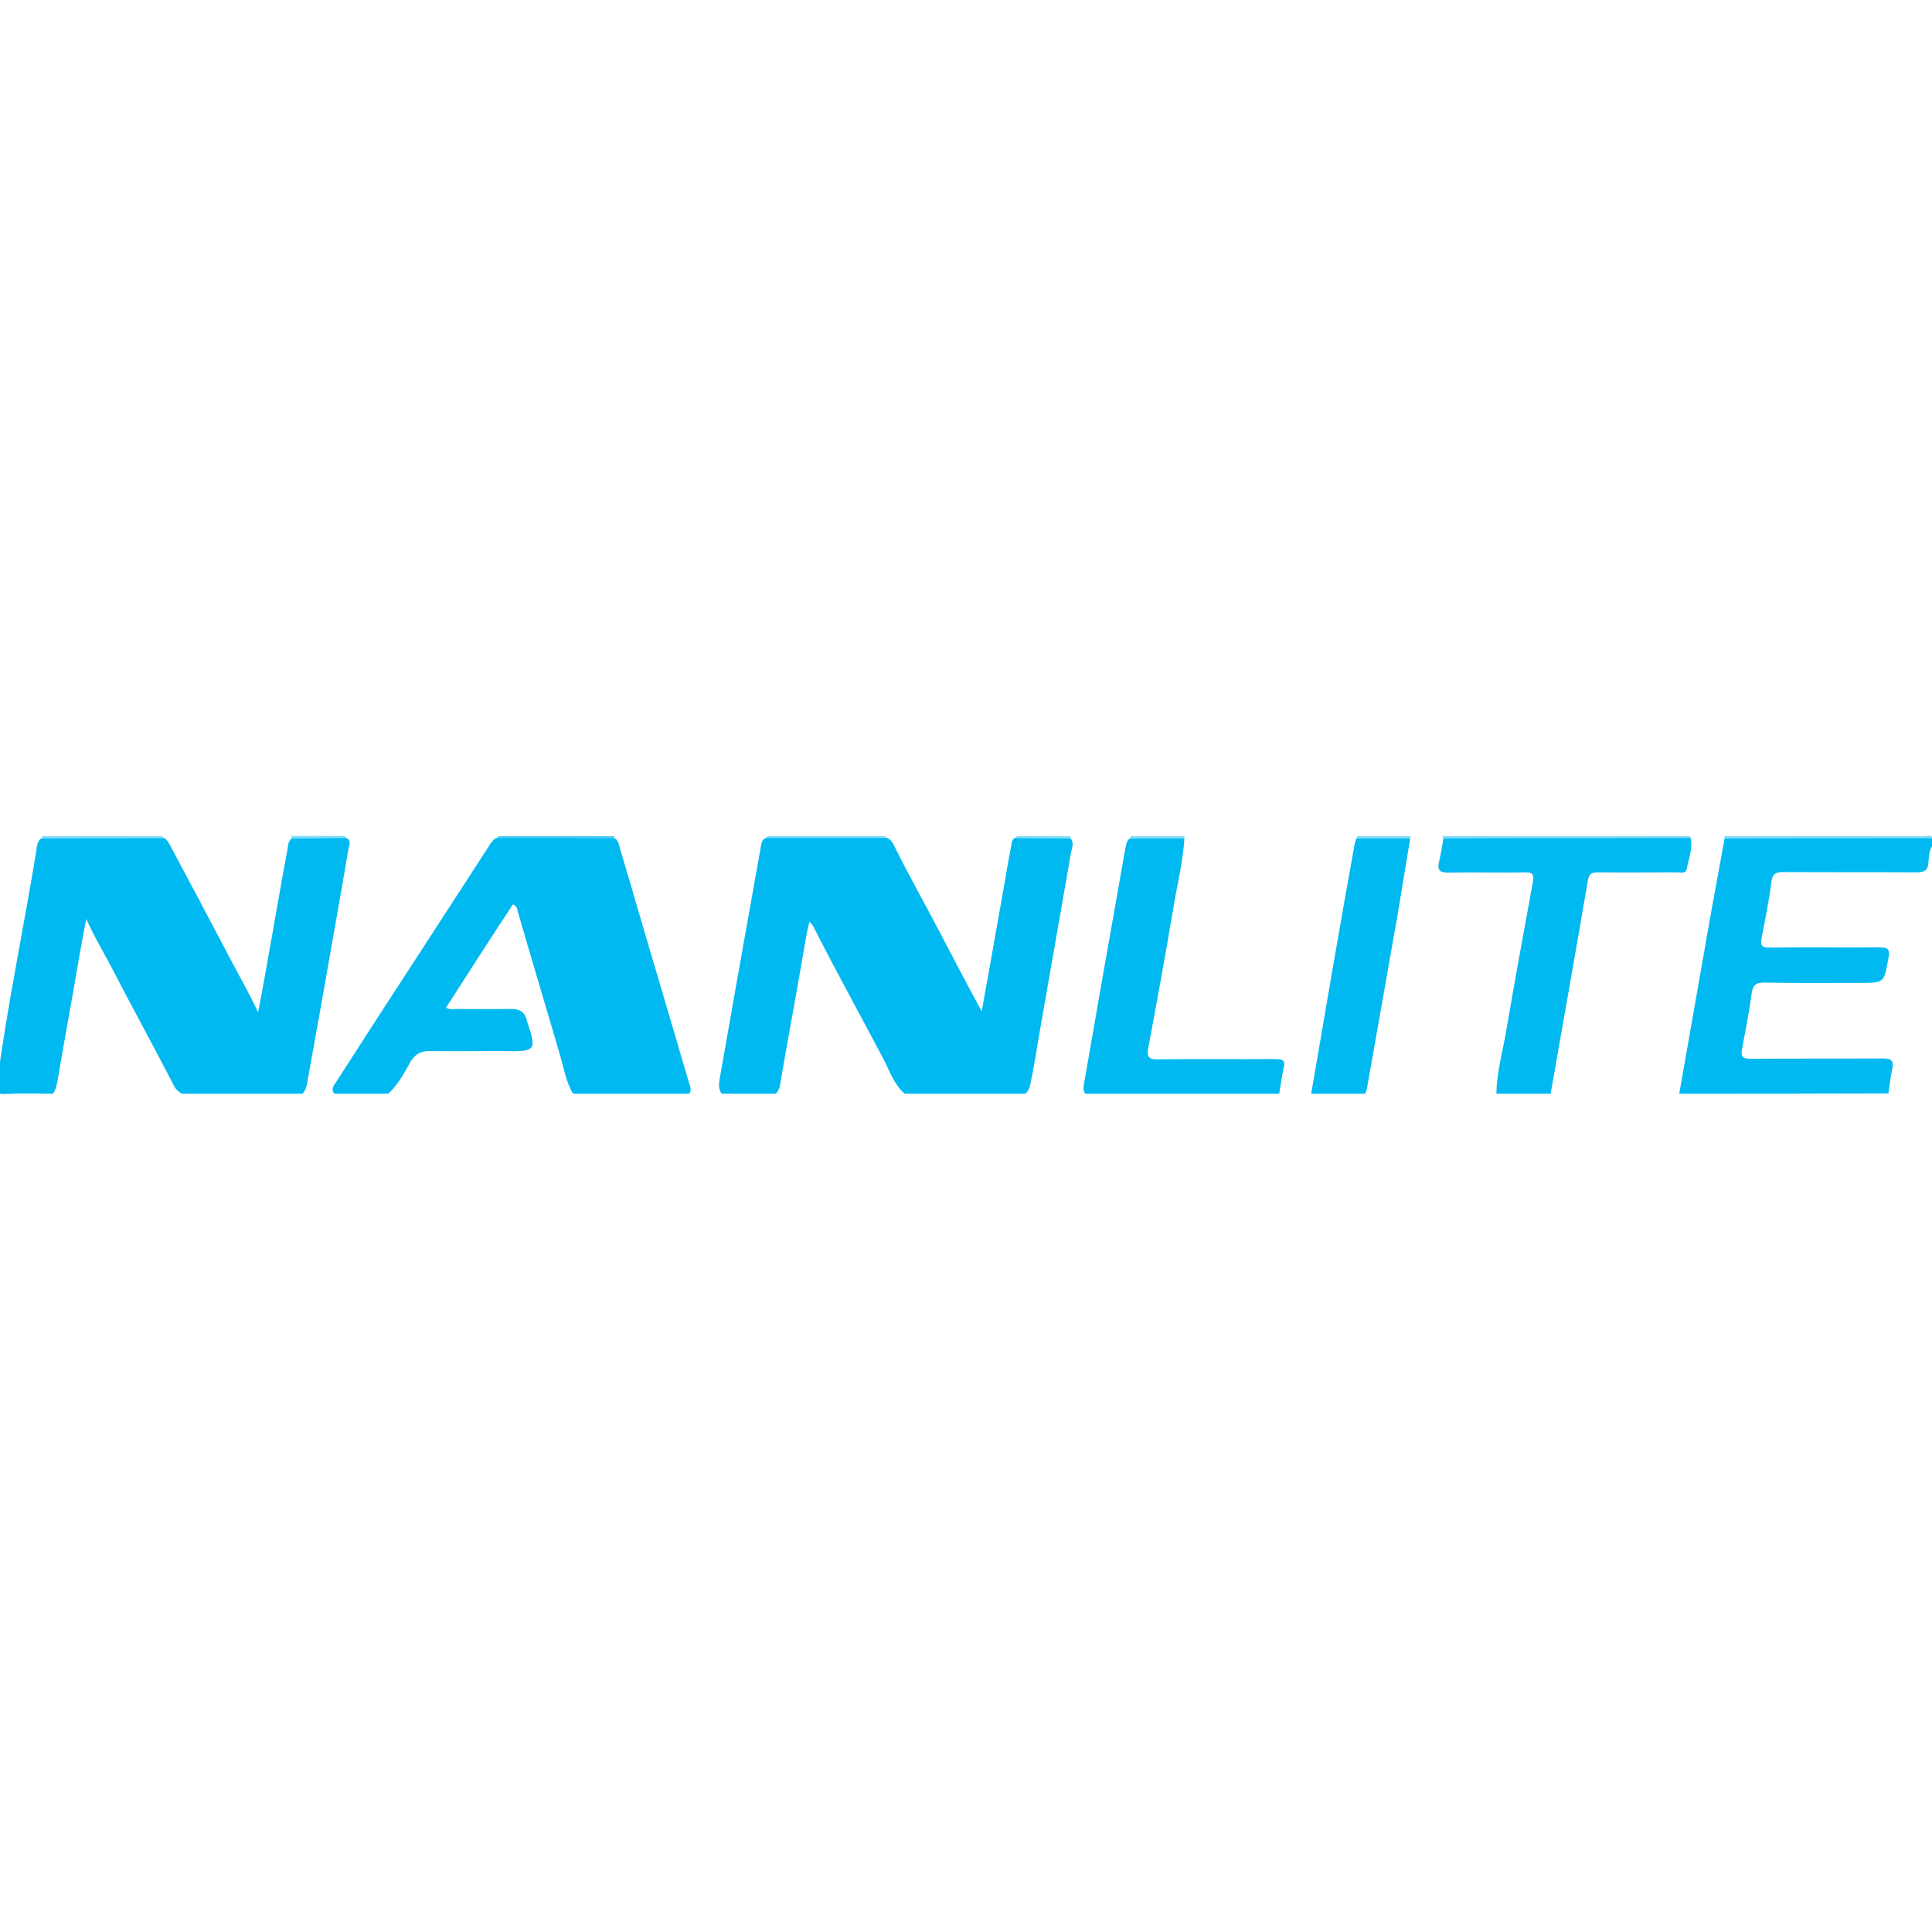
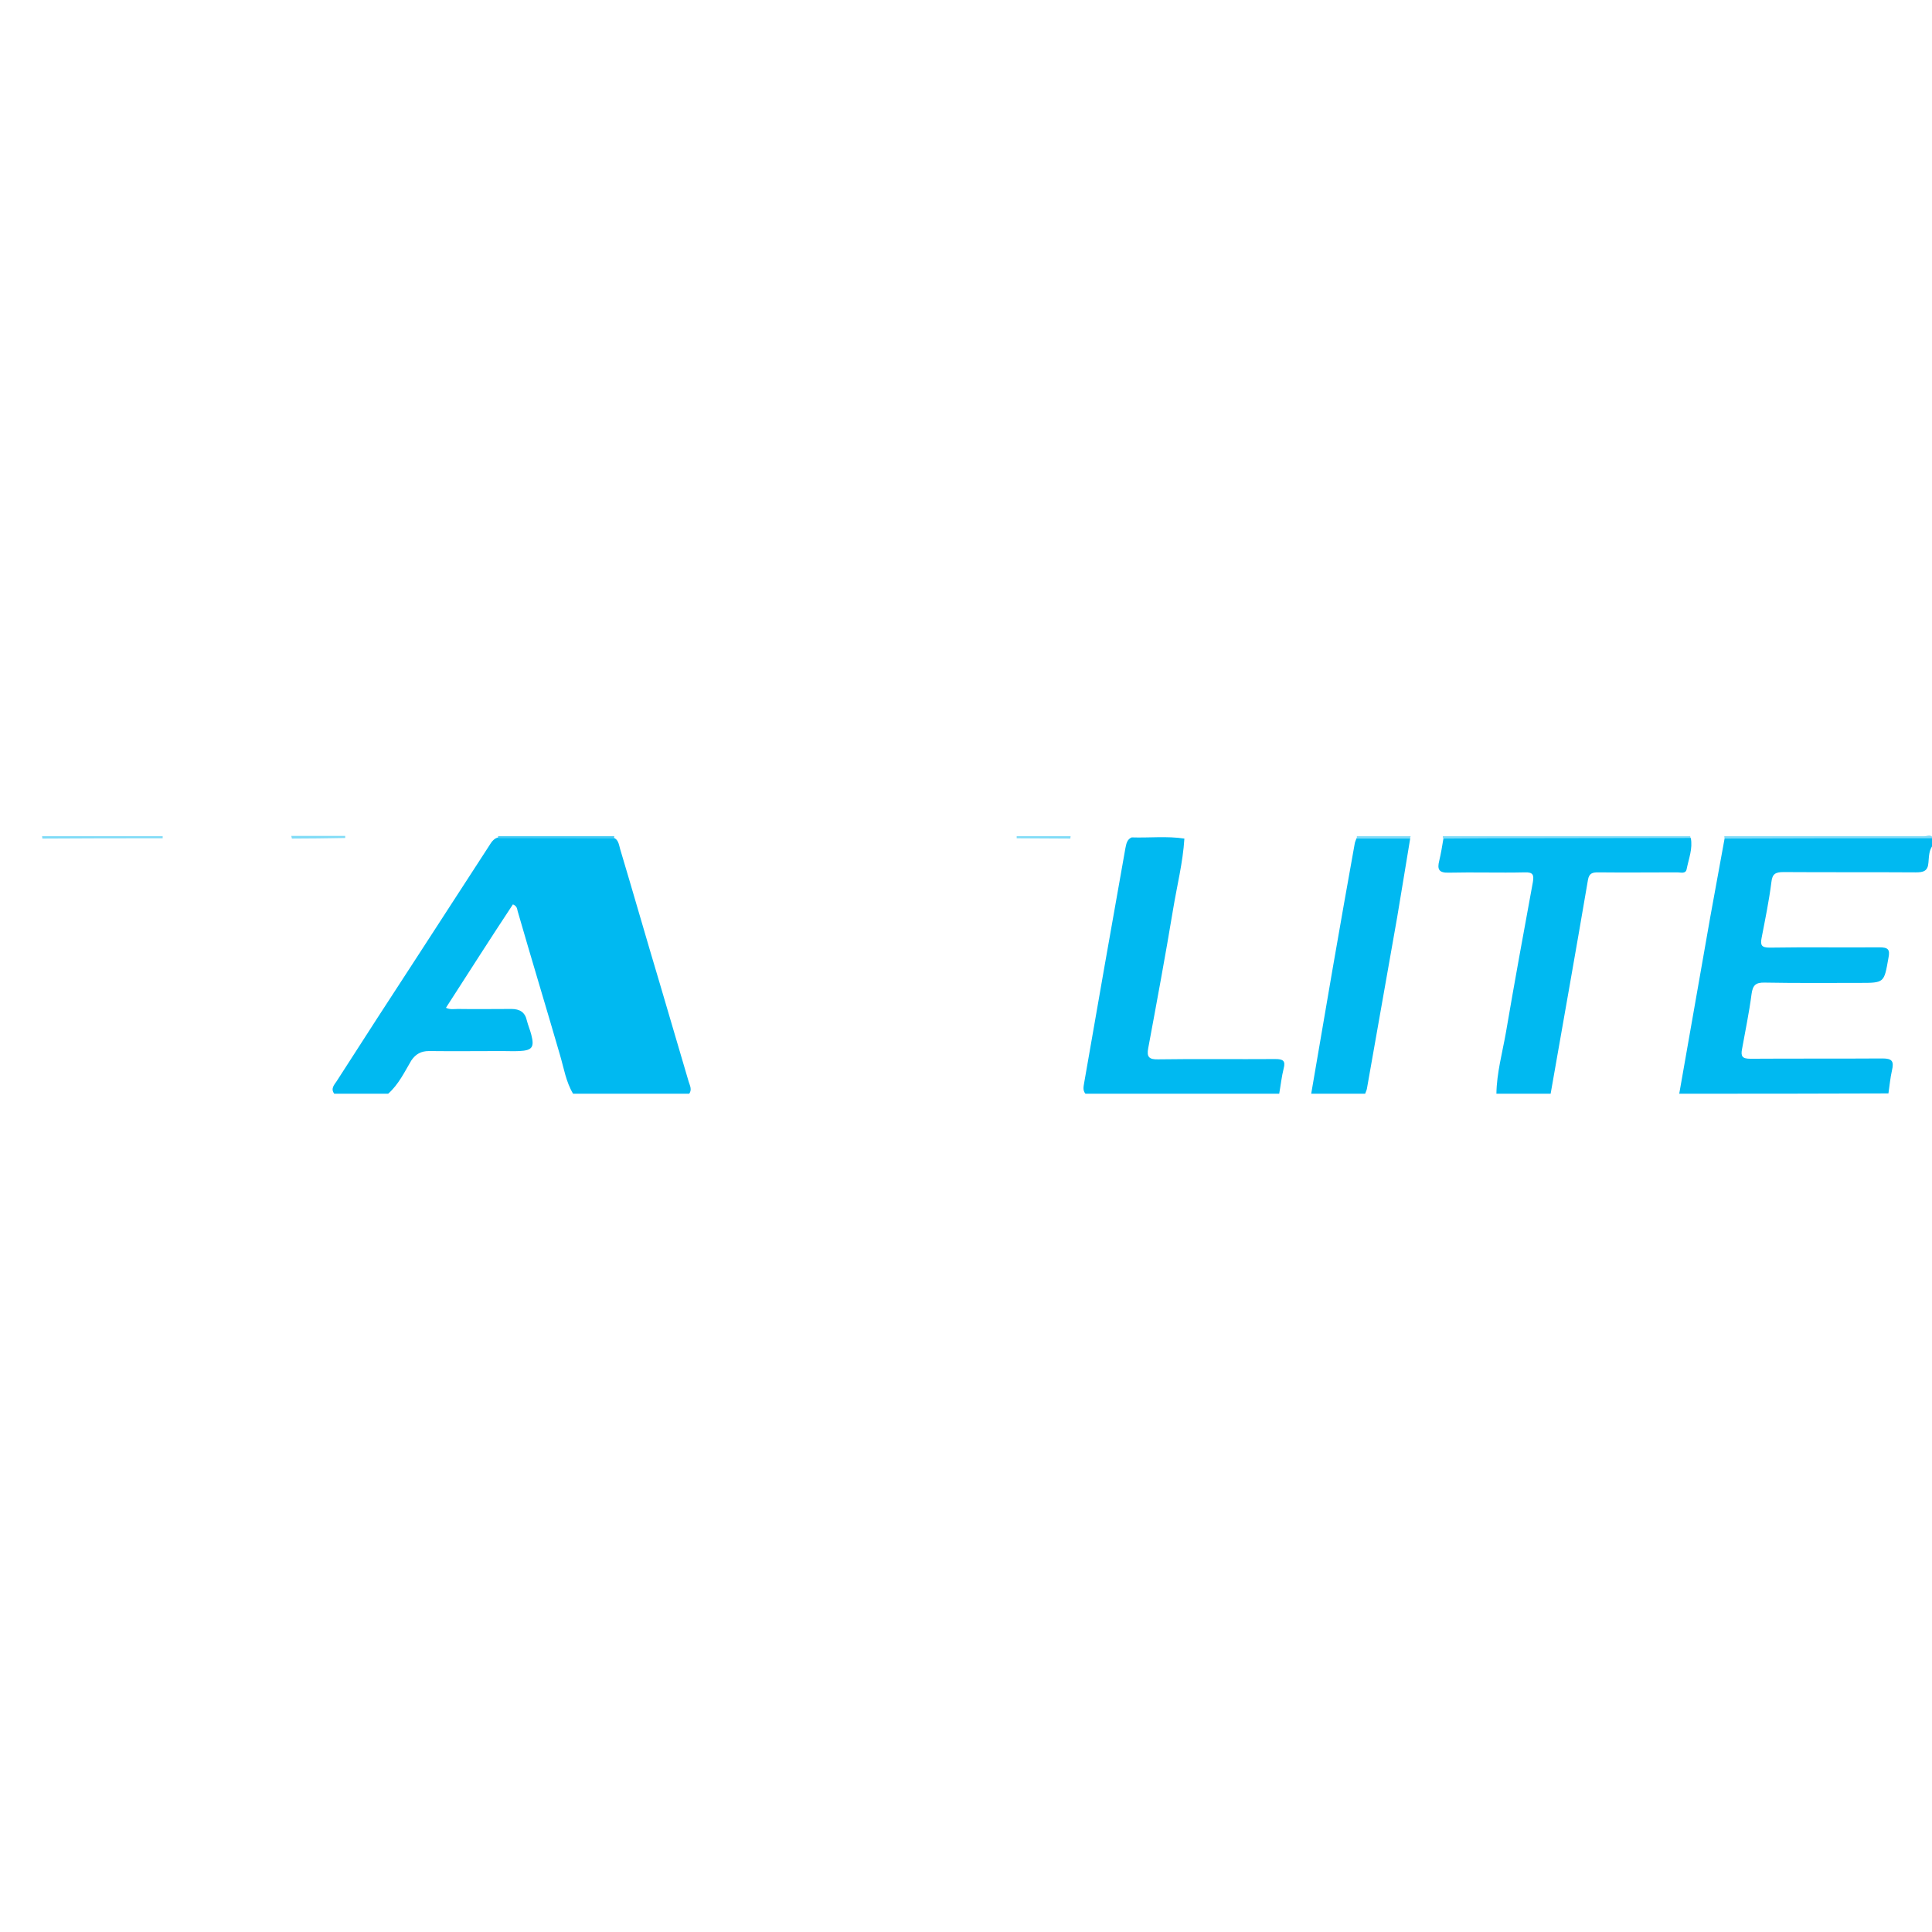
<svg xmlns="http://www.w3.org/2000/svg" version="1.2" baseProfile="tiny" id="layer" x="0px" y="0px" viewBox="0 0 652 652" overflow="visible" xml:space="preserve">
  <g>
-     <path fill="#00B9F1" d="M346,369.1c-13.6,0-27.1,0-40.7,0c-3.6-3.1-5-7.6-7.1-11.6c-7.7-14.6-15.7-29.1-23.2-43.8   c-0.4-0.9-0.9-1.7-1.8-2.7c-1.1,4-1.6,7.9-2.3,11.8c-2.4,14.1-5.1,28.3-7.5,42.4c-0.2,1.4-0.5,2.9-1.6,3.9c-6.1,0-12.1,0-18.2,0   c-1.3-1.6-1-3.4-0.7-5.2c4.5-25.7,9.1-51.5,13.7-77.2c0.3-1.7,0.2-3.8,2.7-4.1c12.8,0,25.6,0,38.4,0c2.2-0.2,3.3,1.1,4.1,2.9   c4.9,9.9,10.4,19.6,15.5,29.4c4.5,8.6,9,17.2,14,26.4c2.3-12.5,4.3-24.2,6.4-35.9c1.2-6.5,2.2-13.1,3.5-19.6   c0.3-1.5,0.2-3.3,2.6-3.2c5.7,0,11.4-0.1,17.1,0c1.9,1.6,0.8,3.6,0.5,5.4c-3.5,20.2-7.1,40.4-10.6,60.6c-0.9,5.5-1.8,10.9-2.9,16.4   C347.6,366.5,347.3,368,346,369.1z" />
-     <path fill="#00B9F1" d="M17.8,369.1c-5.3,0-10.7-0.2-16,0.1c-2.5,0.1-3.5-0.5-2.9-3c3.5-26.4,9-52.5,13.3-78.7   c0.3-1.8,0.2-4,2.4-4.9c13,0,26.1,0,39.1,0c1.9-0.3,2.8,1,3.6,2.5c6.8,12.7,13.5,25.3,20.2,38.1c3.1,5.9,6.4,11.6,9.6,18.4   c1.8-8.9,3.1-17.1,4.6-25.2c1.8-9.9,3.4-19.7,5.3-29.6c0.3-1.5,0.1-3.5,2.2-4.2c5.7,0,11.4,0,17,0c2.9,0.7,1.5,2.9,1.3,4.4   c-1.9,11.5-4,23-6,34.5c-2.5,14.2-5,28.4-7.6,42.6c-0.3,1.8-0.5,3.6-1.8,5c-13.6,0-27.1,0-40.7,0c-1.3-0.7-2.3-1.7-2.9-3.1   c-6.9-13.4-14.2-26.6-21.1-40c-2.7-5.1-5.7-10.1-8.3-15.9c-1.9,9.9-3.5,19.3-5.1,28.6c-1.6,8.9-3.2,17.8-4.7,26.7   C18.9,366.7,18.8,368,17.8,369.1z" />
    <path fill="#00B9F1" d="M131,369.1c-6.1,0-12.1,0-18.2,0c-1.3-1.7,0-3,0.8-4.2c9.1-14.2,18.3-28.4,27.5-42.5   c7.9-12.2,15.9-24.5,23.8-36.7c1-1.6,2-3.4,4.4-3.1c12.4,0,24.7,0,37,0c2.4,0.2,2.5,2.3,3,4c4.5,15,8.8,30.1,13.3,45.1   c3.3,11.1,6.5,22.2,9.8,33.3c0.4,1.3,1.2,2.7,0.2,4.1c-13.1,0-26.1,0-39.2,0c-2.4-4-3.1-8.6-4.4-13c-4.7-16.2-9.6-32.3-14.3-48.6   c-0.2-0.8-0.2-1.7-1.6-2.3c-7.6,11.5-15,23.1-22.6,34.9c1.4,0.7,2.8,0.4,4,0.4c6,0.1,12.1,0,18.1,0c2.8,0,4.6,1.1,5.2,3.9   c0.4,1.6,1.1,3.2,1.5,4.8c1.1,4.2,0.3,5.3-4,5.5c-1.9,0.1-3.9,0-5.8,0c-8.2,0-16.4,0.1-24.7,0c-2.7,0-4.5,1-6,3.2   C136.5,361.8,134.5,366,131,369.1z" />
    <path fill="#00B9F1" d="M566.7,369.1c3.5-19.9,7-39.9,10.5-59.8c1.6-8.8,3.2-17.5,4.8-26.3c0.6-0.6,1.4-0.4,2.1-0.4   c22.1,0,44.1,0,66.2,0c0.7,0,1.5-0.1,2.1,0.3c0,0.7,0,1.4,0,2.2c-1.5,1.8-1.4,4-1.6,6c-0.2,2.9-1.7,3.3-4.3,3.3   c-14.9-0.1-29.7,0-44.6-0.1c-2.7,0-3.8,0.6-4.1,3.4c-0.8,6.3-2.1,12.6-3.3,18.8c-0.5,2.5,0,3.3,2.7,3.3c12.3-0.2,24.7,0,37-0.1   c3,0,3.7,0.7,3.1,3.6c-1.5,8.4-1.3,8.4-9.8,8.4c-10.6,0-21.3,0.1-31.9-0.1c-3.1-0.1-4.1,0.9-4.5,3.9c-0.8,6.2-2.1,12.3-3.2,18.5   c-0.5,2.5,0.1,3.3,2.8,3.3c14.9-0.1,29.7,0,44.6-0.1c3.3,0,3.9,1,3.2,4c-0.6,2.6-0.8,5.2-1.2,7.8   C613.7,369.1,590.2,369.1,566.7,369.1z" />
    <path fill="#00B9F1" d="M505,369.1c0.1-7,2-13.8,3.2-20.6c2.9-17,6-33.9,9.1-50.8c0.4-2.4,0.1-3.4-2.7-3.3   c-8.6,0.2-17.2-0.1-25.7,0.1c-3.4,0.1-3.9-1.2-3.2-4c0.6-2.5,1-5,1.4-7.4c0.7-0.7,1.6-0.4,2.4-0.5c26.4,0,52.9,0,79.3,0   c0.6,0,1.2,0,1.8,0.2c0.7,3.6-0.7,7-1.4,10.5c-0.3,1.7-2,1.1-3.1,1.1c-8.9,0-17.9,0.1-26.8,0c-1.9,0-3,0.3-3.4,2.5   c-4.1,24.1-8.4,48.2-12.6,72.2C517.1,369.1,511.1,369.1,505,369.1z" />
    <path fill="#00B9F1" d="M399.7,283c-0.5,8.1-2.5,15.9-3.8,23.8c-2.6,15.7-5.5,31.3-8.4,46.9c-0.6,3,0.3,3.9,3.4,3.8   c13.2-0.2,26.3,0,39.5-0.1c2.6,0,3.5,0.6,2.8,3.2c-0.7,2.8-1,5.7-1.5,8.5c-21.8,0-43.6,0-65.4,0c-1-1.2-0.6-2.5-0.4-3.8   c4.6-26.4,9.2-52.8,13.9-79.1c0.3-1.4,0.5-2.9,2.1-3.6C387.8,282.8,393.8,282.1,399.7,283z" />
    <path fill="#00B9F1" d="M475.9,283c-1.5,8.9-2.9,17.8-4.4,26.6c-3.4,19.3-6.8,38.5-10.2,57.8c-0.1,0.6-0.4,1.1-0.6,1.7   c-6.1,0-12.1,0-18.2,0c2.4-14.2,4.9-28.4,7.3-42.6c2.4-14,4.9-27.9,7.4-41.9c0.1-0.6,0.4-1.1,0.6-1.7   C463.9,282.3,469.9,282.2,475.9,283z" />
    <path fill="#7FDBF7" d="M570.5,282.8c-22.5,0-45,0.1-67.5,0.1c-5.3,0-10.6,0.1-16,0.1c0-0.3-0.1-0.6-0.1-0.8c27.8,0,55.7,0,83.5,0   C570.4,282.4,570.5,282.6,570.5,282.8z" />
    <path fill="#7FDBF7" d="M652.4,282.9c-23.5,0-46.9,0-70.4,0.1c0-0.3-0.1-0.5-0.1-0.8c22.5,0,45,0,67.5,0   C650.4,282.2,651.7,281.4,652.4,282.9z" />
    <path fill="#7FDBF7" d="M14.3,283c0-0.3-0.1-0.5-0.1-0.8c13.6,0,27.1,0,40.7,0c0,0.2,0,0.5,0,0.7C41.3,282.9,27.8,282.9,14.3,283z" />
-     <path fill="#7FDBF7" d="M298.8,282.2c0.1,0.2,0.1,0.4,0.1,0.6c-13.4,0-26.7,0-40.1,0c0-0.2,0-0.4,0.1-0.6   C272.2,282.2,285.5,282.2,298.8,282.2z" />
    <path fill="#40CAF4" d="M168.1,282.9c0-0.2,0-0.5,0-0.7c13.1,0,26.1,0,39.2,0c0,0.3-0.1,0.5-0.1,0.8   C194.1,282.9,181.1,282.9,168.1,282.9z" />
    <path fill="#80DCF7" d="M98.5,283c-0.1-0.3-0.1-0.6-0.2-0.9c6.1,0,12.1,0,18.2,0c0,0.2,0,0.5,0,0.7C110.5,282.9,104.5,283,98.5,283   z" />
    <path fill="#80DCF7" d="M343.1,282.9c0-0.2,0-0.5,0-0.7c6.1,0,12.1,0,18.2,0c0,0.3-0.1,0.6-0.1,0.8   C355.1,283,349.1,282.9,343.1,282.9z" />
-     <path fill="#80DCF7" d="M381.6,283c0-0.3-0.1-0.5-0.1-0.8c6.1,0,12.1,0,18.2,0c0,0.3,0,0.5-0.1,0.8C393.6,283,387.6,283,381.6,283z   " />
    <path fill="#7FDBF7" d="M475.9,283c-6,0-12,0-18,0c0-0.3,0-0.5,0-0.8c6.1,0,12.1,0,18.2,0C475.9,282.4,475.9,282.7,475.9,283z" />
  </g>
</svg>